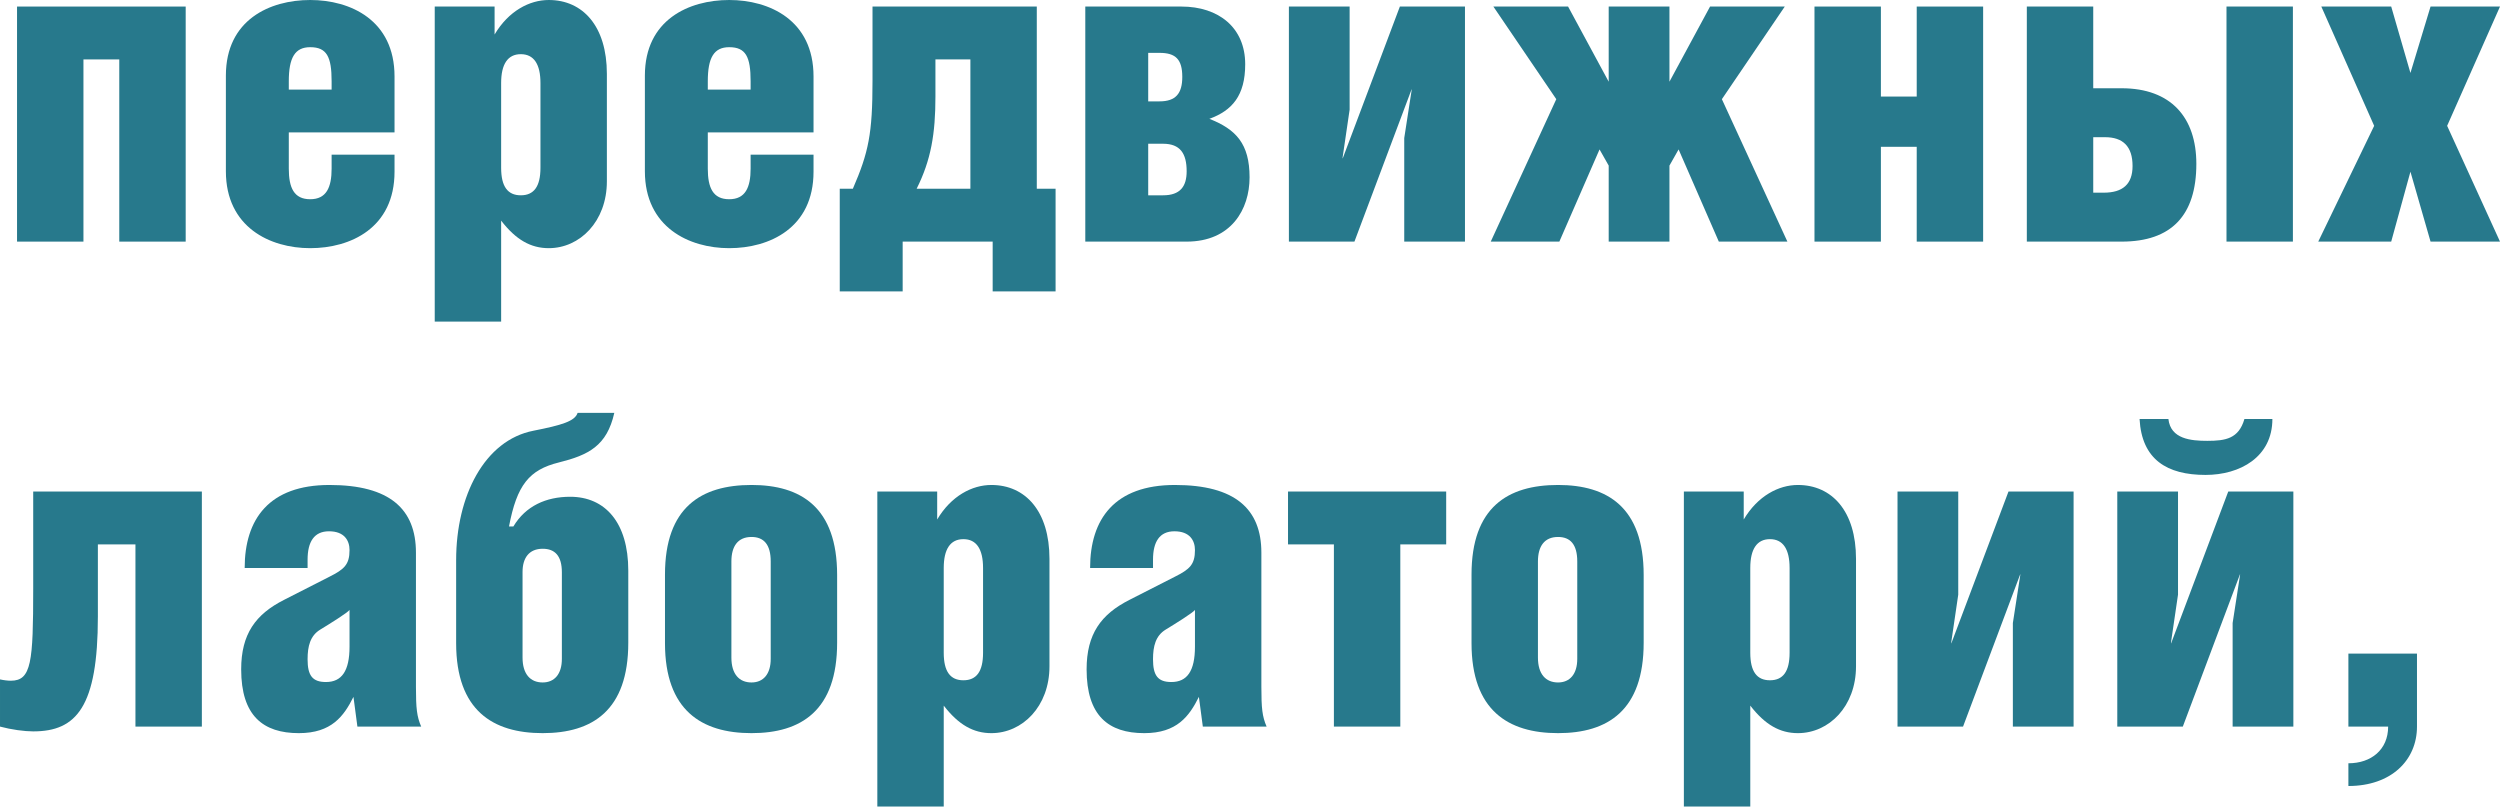
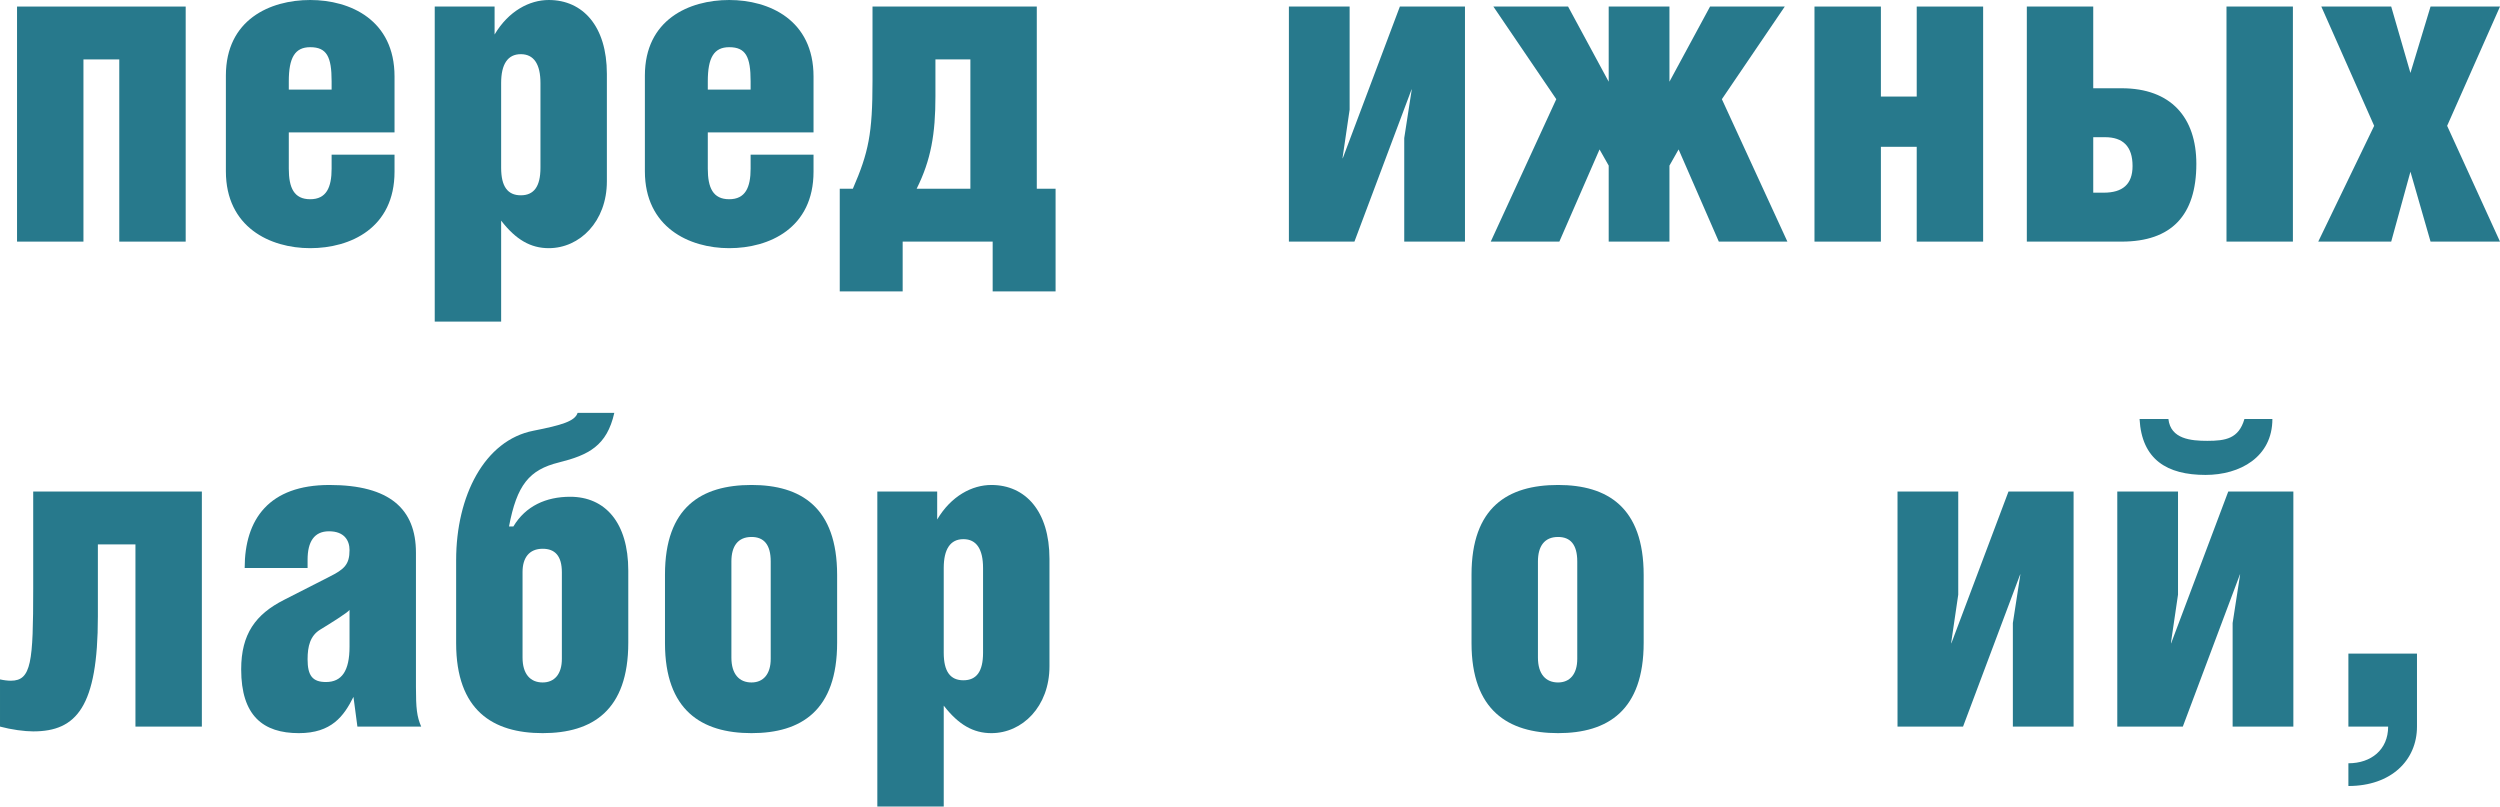
<svg xmlns="http://www.w3.org/2000/svg" xml:space="preserve" width="66.94mm" height="21.596mm" version="1.1" style="shape-rendering:geometricPrecision; text-rendering:geometricPrecision; image-rendering:optimizeQuality; fill-rule:evenodd; clip-rule:evenodd" viewBox="0 0 1316.05 424.58">
  <defs>
    <style type="text/css"> .fil0 {fill:#27798C;fill-rule:nonzero} </style>
  </defs>
  <g id="Layer_x0020_1">
    <polygon class="fil0" points="8.97,3.45 8.97,127.19 43.93,127.19 43.93,31.28 62.79,31.28 62.79,127.19 97.75,127.19 97.75,3.45 " />
    <path id="_1" class="fil0" d="M207.69 69.69l0 -29.44c0,-29.67 -23.23,-40.25 -44.39,-40.25 -21.16,0 -44.39,10.35 -44.39,39.79l0 50.37c0,29.44 23.23,40.48 44.39,40.48 21.16,0 44.39,-10.58 44.39,-40.25l0 -8.97 -33.12 0 0 7.36c0,9.89 -2.76,16.1 -11.27,16.1 -8.51,0 -11.27,-5.98 -11.27,-16.1l0 -19.09 55.66 0zm-55.66 -22.54l0 -4.37c0,-12.42 3.22,-17.94 11.27,-17.94 8.74,0 11.27,5.06 11.27,17.94l0 4.37 -22.54 0z" />
    <path id="_2" class="fil0" d="M274.16 28.52c6.9,0 10.35,5.29 10.35,15.18l0 44.62c0,9.89 -3.45,14.49 -10.35,14.49 -6.9,0 -10.35,-4.6 -10.35,-14.49l0 -44.62c0,-9.89 3.45,-15.18 10.35,-15.18zm-10.35 87.63c7.82,10.12 15.64,14.49 25.07,14.49 16.33,0 30.59,-14.03 30.59,-35.19l0 -56.58c0,-25.07 -12.65,-38.87 -30.59,-38.87 -10.12,0 -21.16,5.75 -28.52,18.17l0 -14.72 -31.51 0 0 165.83 34.96 0 0 -53.13z" />
    <path id="_3" class="fil0" d="M428.26 69.69l0 -29.44c0,-29.67 -23.23,-40.25 -44.39,-40.25 -21.16,0 -44.39,10.35 -44.39,39.79l0 50.37c0,29.44 23.23,40.48 44.39,40.48 21.16,0 44.39,-10.58 44.39,-40.25l0 -8.97 -33.12 0 0 7.36c0,9.89 -2.76,16.1 -11.27,16.1 -8.51,0 -11.27,-5.98 -11.27,-16.1l0 -19.09 55.66 0zm-55.66 -22.54l0 -4.37c0,-12.42 3.22,-17.94 11.27,-17.94 8.74,0 11.27,5.06 11.27,17.94l0 4.37 -22.54 0z" />
-     <path id="_4" class="fil0" d="M448.96 99.36l-6.9 0 0 54.05 33.12 0 0 -26.22 47.38 0 0 26.22 33.12 0 0 -54.05 -9.89 0 0 -95.91 -86.48 0 0 39.1c0,27.83 -2.07,37.72 -10.35,56.81l0 0zm61.87 -68.08l0 68.08 -28.29 0c7.59,-15.18 9.89,-28.98 9.89,-48.53l0 -19.55 18.4 0z" />
-     <path id="_5" class="fil0" d="M604.44 27.83l5.98 0c8.51,0 11.96,3.45 11.96,12.65 0,8.74 -3.45,12.88 -11.96,12.88l-5.98 0 0 -25.53zm0 47.84l7.82 0c8.97,0 12.42,5.06 12.42,14.49 0,8.05 -3.45,12.65 -12.42,12.65l-7.82 0 0 -27.14zm-33.12 51.52l53.36 0c23.46,0 33.12,-17.02 33.12,-33.81 0,-17.71 -7.13,-25.3 -21.16,-30.82 11.96,-4.37 18.86,-12.19 18.86,-28.75 0,-19.32 -14.03,-30.36 -33.58,-30.36l-50.6 0 0 123.74z" />
+     <path id="_4" class="fil0" d="M448.96 99.36l-6.9 0 0 54.05 33.12 0 0 -26.22 47.38 0 0 26.22 33.12 0 0 -54.05 -9.89 0 0 -95.91 -86.48 0 0 39.1c0,27.83 -2.07,37.72 -10.35,56.81l0 0m61.87 -68.08l0 68.08 -28.29 0c7.59,-15.18 9.89,-28.98 9.89,-48.53l0 -19.55 18.4 0z" />
    <polygon id="_6" class="fil0" points="678.5,3.45 678.5,127.19 713,127.19 743.13,46.92 743.13,47.38 739.22,72.68 739.22,127.19 771.19,127.19 771.19,3.45 736.92,3.45 706.79,83.49 706.79,82.8 710.47,57.73 710.47,3.45 " />
    <polygon id="_7" class="fil0" points="846.85,3.45 846.85,43.01 825.47,3.45 786.14,3.45 819.26,52.21 784.76,127.19 820.87,127.19 842.03,78.66 846.85,87.17 846.85,127.19 878.83,127.19 878.83,87.17 883.65,78.66 904.82,127.19 940.92,127.19 906.43,52.21 939.54,3.45 900.21,3.45 878.83,43.01 878.83,3.45 " />
    <polygon id="_8" class="fil0" points="990.14,50.83 990.14,3.45 955.18,3.45 955.18,127.19 990.14,127.19 990.14,77.28 1009,77.28 1009,127.19 1043.96,127.19 1043.96,3.45 1009,3.45 1009,50.83 " />
    <path id="_9" class="fil0" d="M1101.92 72.22l6.21 0c9.43,0 14.49,4.83 14.49,15.18 0,9.66 -5.29,14.03 -15.18,14.03l-5.52 0 0 -29.21zm0 -68.77l-34.96 0 0 123.74 49.91 0c26.22,0 39.33,-13.8 39.33,-40.94 0,-24.38 -13.34,-39.79 -39.33,-39.79l-14.95 0 0 -43.01zm105.11 0l-34.96 0 0 123.74 34.96 0 0 -123.74z" />
    <polygon id="_10" class="fil0" points="1221.99,3.45 1249.81,66.24 1220.37,127.19 1258.78,127.19 1268.9,90.39 1279.49,127.19 1316.05,127.19 1288.22,66.24 1316.05,3.45 1279.49,3.45 1268.9,38.41 1258.78,3.45 " />
    <path id="_11" class="fil0" d="M17.48 258.75l0 51.06c0,38.64 -0.92,48.53 -11.73,48.53 -1.61,0 -3.68,-0.23 -5.75,-0.69l0 24.84c5.98,1.61 12.88,2.53 17.48,2.53 22.77,0 34.04,-12.88 34.04,-60.49l0 -37.95 19.78 0 0 95.91 34.96 0 0 -123.74 -88.78 0z" />
    <path id="_12" class="fil0" d="M184 321.08l0 19.32c0,12.88 -4.14,18.63 -12.42,18.63 -7.13,0 -9.66,-3.45 -9.66,-11.96 0,-6.9 1.38,-12.42 6.67,-15.64 5.29,-3.22 14.49,-8.97 15.41,-10.35zm-22.08 -22.08l0 -4.37c0,-9.43 3.45,-14.95 11.27,-14.95 8.05,0 10.81,4.83 10.81,9.89 0,7.59 -2.76,10.12 -10.58,14.03l-23.92 12.19c-14.95,7.59 -22.54,17.94 -22.54,36.57 0,24.38 11.5,33.58 30.36,33.58 17.25,0 23.69,-8.97 28.75,-19.09l2.07 15.64 33.58 0c-2.3,-5.29 -2.76,-9.66 -2.76,-20.93l0 -70.61c0,-23 -13.8,-35.65 -45.54,-35.65 -31.74,0 -44.62,17.94 -44.62,43.7l33.12 0z" />
    <path id="_13" class="fil0" d="M267.95 277.15c4.14,-21.81 10.58,-29.82 26.22,-33.7 15.64,-3.91 25.3,-8.7 29.21,-26.1l-19.32 0c-1.38,4.37 -8.28,6.44 -23.23,9.39 -25.76,5.02 -40.71,34.31 -40.71,68.12l0 43.7c0,35.42 19.32,47.38 45.54,47.38 26.22,0 45.08,-11.96 45.08,-47.61l0 -37.95c0,-25.3 -12.19,-38.87 -30.59,-38.87 -12.65,0 -23.46,4.83 -29.9,15.64l-2.3 0zm17.71 11.73c6.44,0 10.12,3.68 10.12,12.42l0 45.54c0,8.05 -3.91,12.42 -10.12,12.42 -6.44,0 -10.58,-4.37 -10.58,-13.11l0 -45.08c0,-7.36 3.45,-12.19 10.58,-12.19z" />
    <path id="_14" class="fil0" d="M395.6 255.3c-26.45,0 -45.54,11.73 -45.54,47.15l0 36.11c0,35.42 19.32,47.38 45.54,47.38 26.22,0 45.08,-11.96 45.08,-47.61l0 -35.65c0,-35.65 -19.09,-47.38 -45.08,-47.38zm0 27.37c6.44,0 10.12,3.91 10.12,12.88l0 51.29c0,8.05 -3.91,12.42 -10.12,12.42 -6.44,0 -10.58,-4.37 -10.58,-13.11l0 -50.6c0,-8.05 3.45,-12.88 10.58,-12.88z" />
    <path id="_15" class="fil0" d="M507.15 283.82c6.9,0 10.35,5.29 10.35,15.18l0 44.62c0,9.89 -3.45,14.49 -10.35,14.49 -6.9,0 -10.35,-4.6 -10.35,-14.49l0 -44.62c0,-9.89 3.45,-15.18 10.35,-15.18zm-10.35 87.63c7.82,10.12 15.64,14.49 25.07,14.49 16.33,0 30.59,-14.03 30.59,-35.19l0 -56.58c0,-25.07 -12.65,-38.87 -30.59,-38.87 -10.12,0 -21.16,5.75 -28.52,18.17l0 -14.72 -31.51 0 0 165.83 34.96 0 0 -53.13z" />
-     <path id="_16" class="fil0" d="M629.05 321.08l0 19.32c0,12.88 -4.14,18.63 -12.42,18.63 -7.13,0 -9.66,-3.45 -9.66,-11.96 0,-6.9 1.38,-12.42 6.67,-15.64 5.29,-3.22 14.49,-8.97 15.41,-10.35zm-22.08 -22.08l0 -4.37c0,-9.43 3.45,-14.95 11.27,-14.95 8.05,0 10.81,4.83 10.81,9.89 0,7.59 -2.76,10.12 -10.58,14.03l-23.92 12.19c-14.95,7.59 -22.54,17.94 -22.54,36.57 0,24.38 11.5,33.58 30.36,33.58 17.25,0 23.69,-8.97 28.75,-19.09l2.07 15.64 33.58 0c-2.3,-5.29 -2.76,-9.66 -2.76,-20.93l0 -70.61c0,-23 -13.8,-35.65 -45.54,-35.65 -31.74,0 -44.62,17.94 -44.62,43.7l33.12 0z" />
-     <polygon id="_17" class="fil0" points="678.04,258.75 678.04,286.58 702.19,286.58 702.19,382.49 737.15,382.49 737.15,286.58 761.3,286.58 761.3,258.75 " />
    <path id="_18" class="fil0" d="M820.18 255.3c-26.45,0 -45.54,11.73 -45.54,47.15l0 36.11c0,35.42 19.32,47.38 45.54,47.38 26.22,0 45.08,-11.96 45.08,-47.61l0 -35.65c0,-35.65 -19.09,-47.38 -45.08,-47.38zm0 27.37c6.44,0 10.12,3.91 10.12,12.88l0 51.29c0,8.05 -3.91,12.42 -10.12,12.42 -6.44,0 -10.58,-4.37 -10.58,-13.11l0 -50.6c0,-8.05 3.45,-12.88 10.58,-12.88z" />
-     <path id="_19" class="fil0" d="M931.73 283.82c6.9,0 10.35,5.29 10.35,15.18l0 44.62c0,9.89 -3.45,14.49 -10.35,14.49 -6.9,0 -10.35,-4.6 -10.35,-14.49l0 -44.62c0,-9.89 3.45,-15.18 10.35,-15.18zm-10.35 87.63c7.82,10.12 15.64,14.49 25.07,14.49 16.33,0 30.59,-14.03 30.59,-35.19l0 -56.58c0,-25.07 -12.65,-38.87 -30.59,-38.87 -10.12,0 -21.16,5.75 -28.52,18.17l0 -14.72 -31.51 0 0 165.83 34.96 0 0 -53.13z" />
    <polygon id="_20" class="fil0" points="998.89,258.75 998.89,382.49 1033.39,382.49 1063.52,302.22 1063.52,302.68 1059.61,327.98 1059.61,382.49 1091.58,382.49 1091.58,258.75 1057.31,258.75 1027.18,338.79 1027.18,338.1 1030.86,313.03 1030.86,258.75 " />
    <path id="_21" class="fil0" d="M1126.31 220.57c1.15,21.39 14.49,29.44 34.73,29.44 18.17,0 35.19,-9.43 35.19,-29.44l-14.72 0c-2.99,10.35 -9.89,11.5 -19.55,11.5 -8.51,0 -19.32,-0.92 -20.47,-11.5l-15.18 0zm-11.73 38.18l0 123.74 34.5 0 30.13 -80.27 0 0.46 -3.91 25.3 0 54.51 31.97 0 0 -123.74 -34.27 0 -30.13 80.04 0 -0.69 3.68 -25.07 0 -54.28 -31.97 0z" />
    <path id="_22" class="fil0" d="M1257.17 382.49c0,12.19 -8.97,19.32 -20.93,19.32l0 11.96c22.54,0 36.11,-13.57 36.11,-31.28l0 -38.41 -36.11 0 0 38.41 20.93 0z" />
  </g>
</svg>